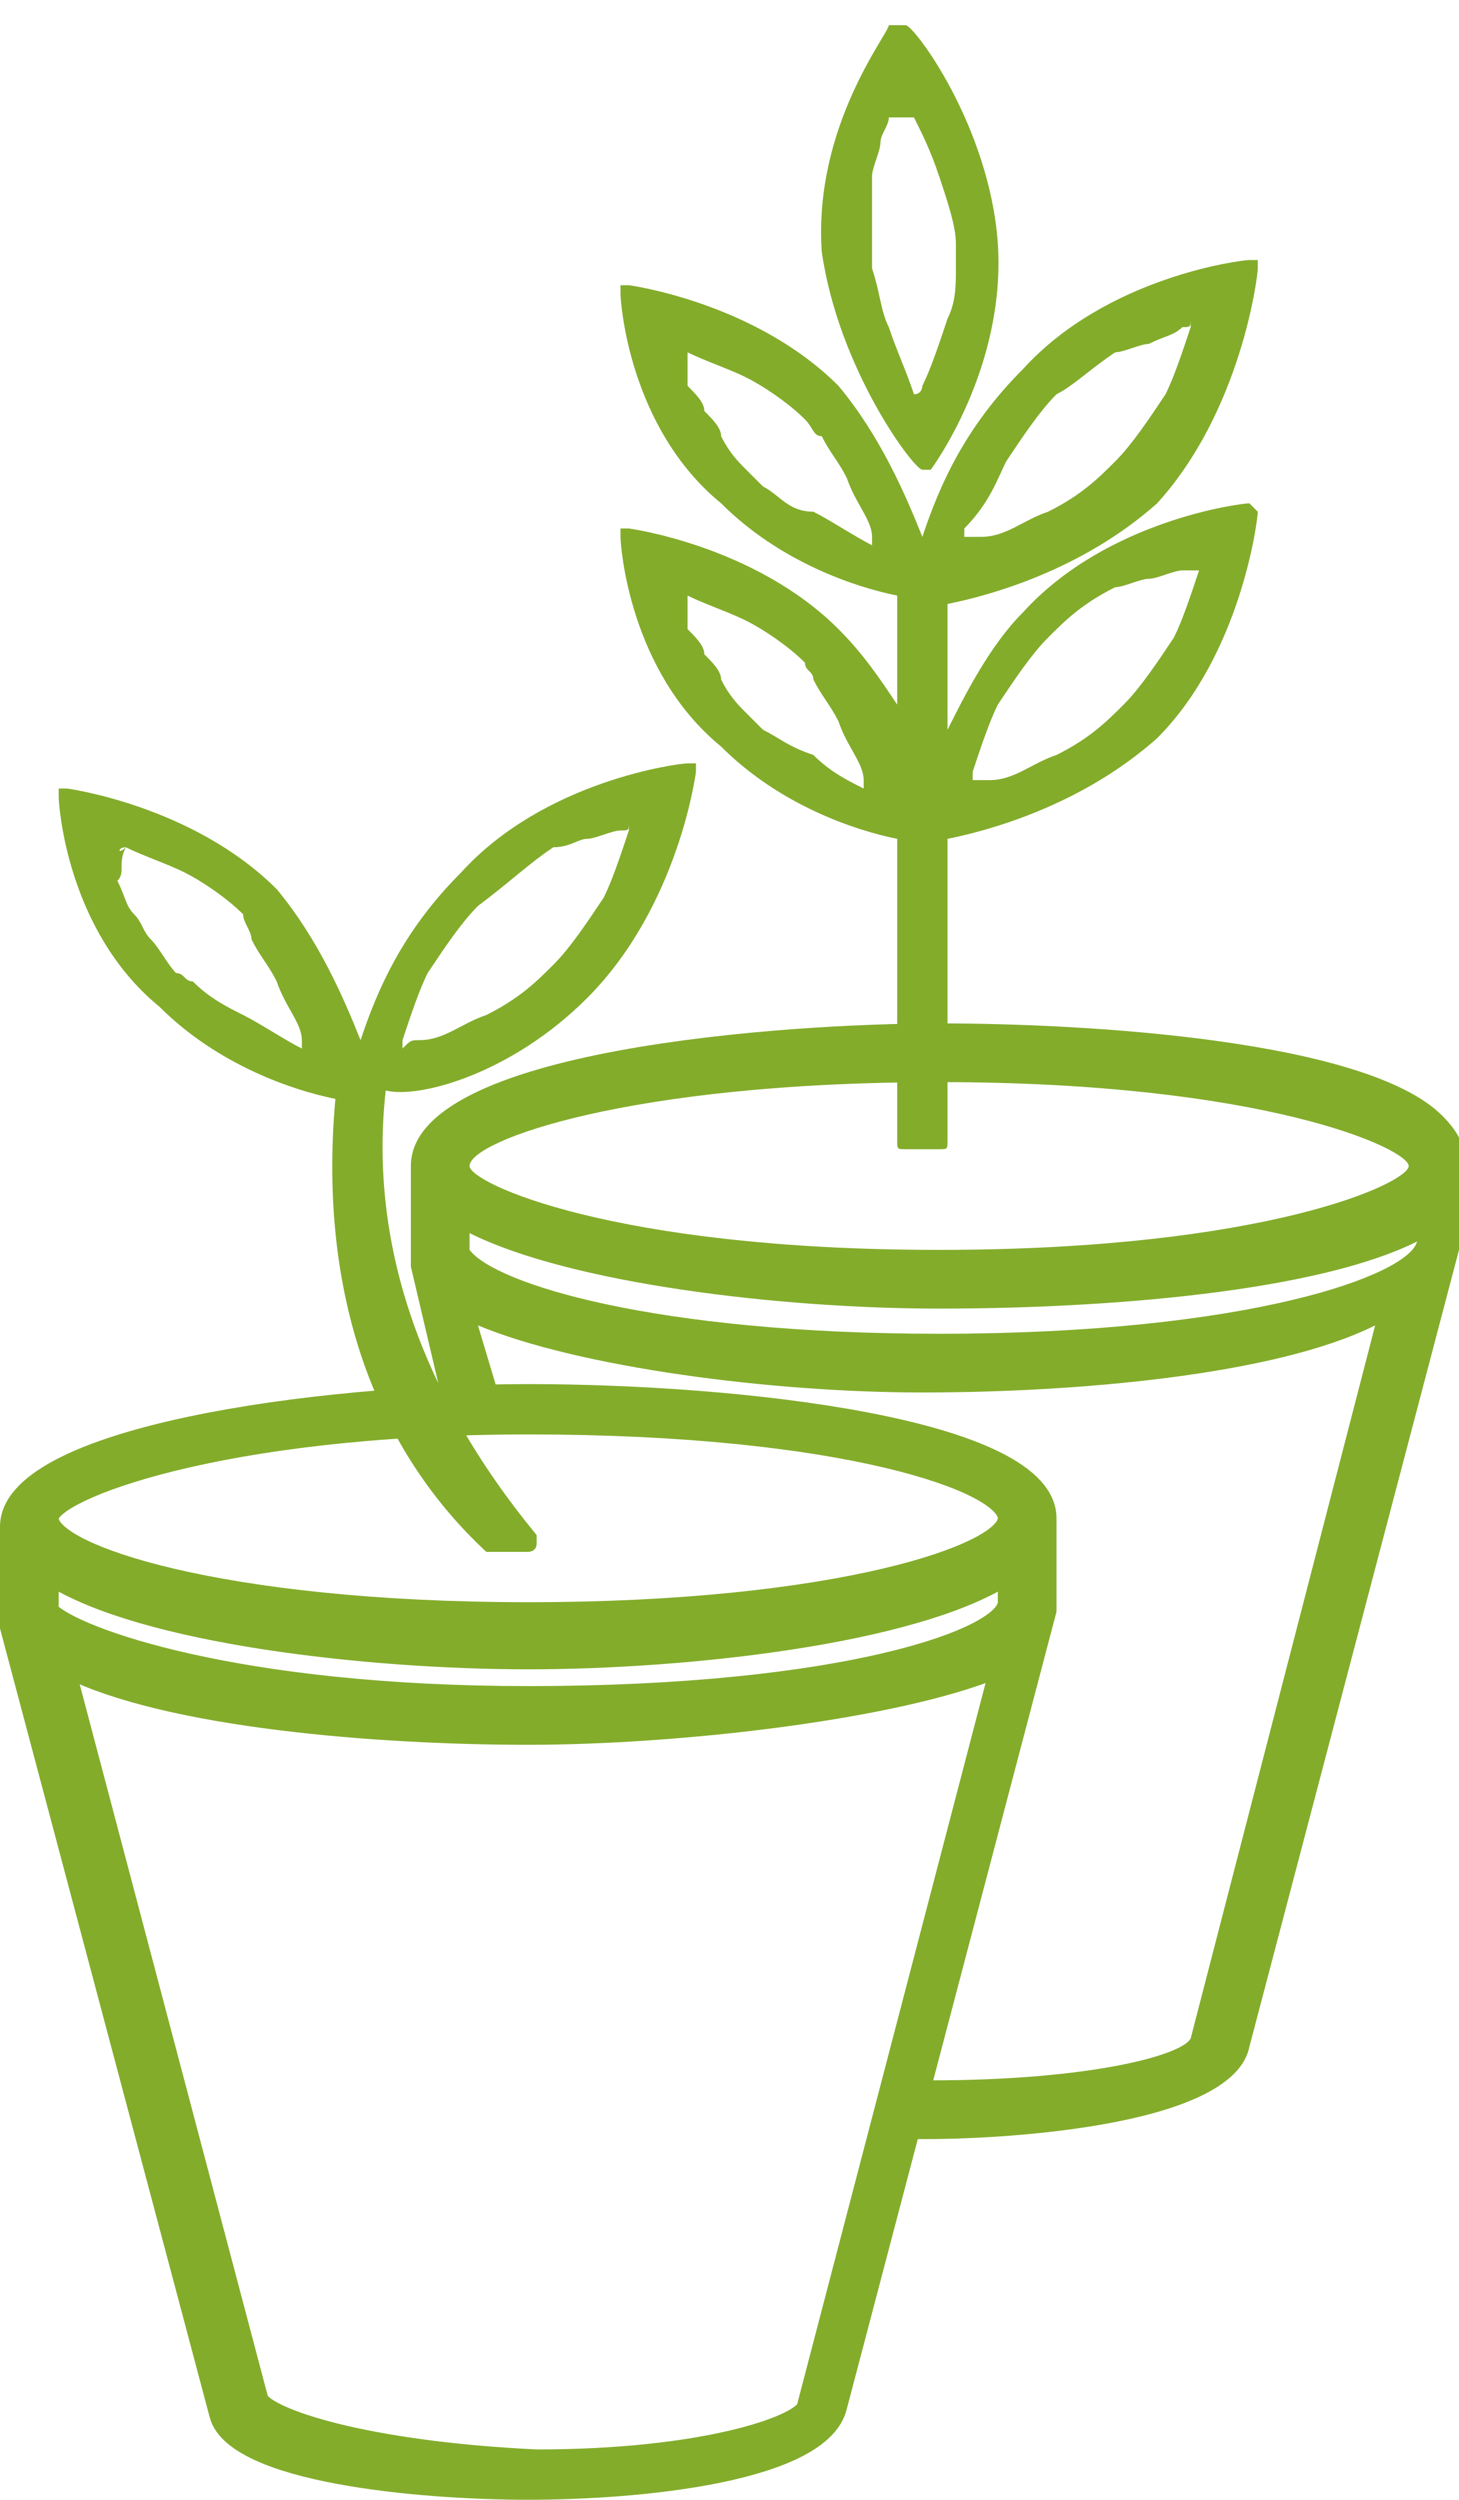
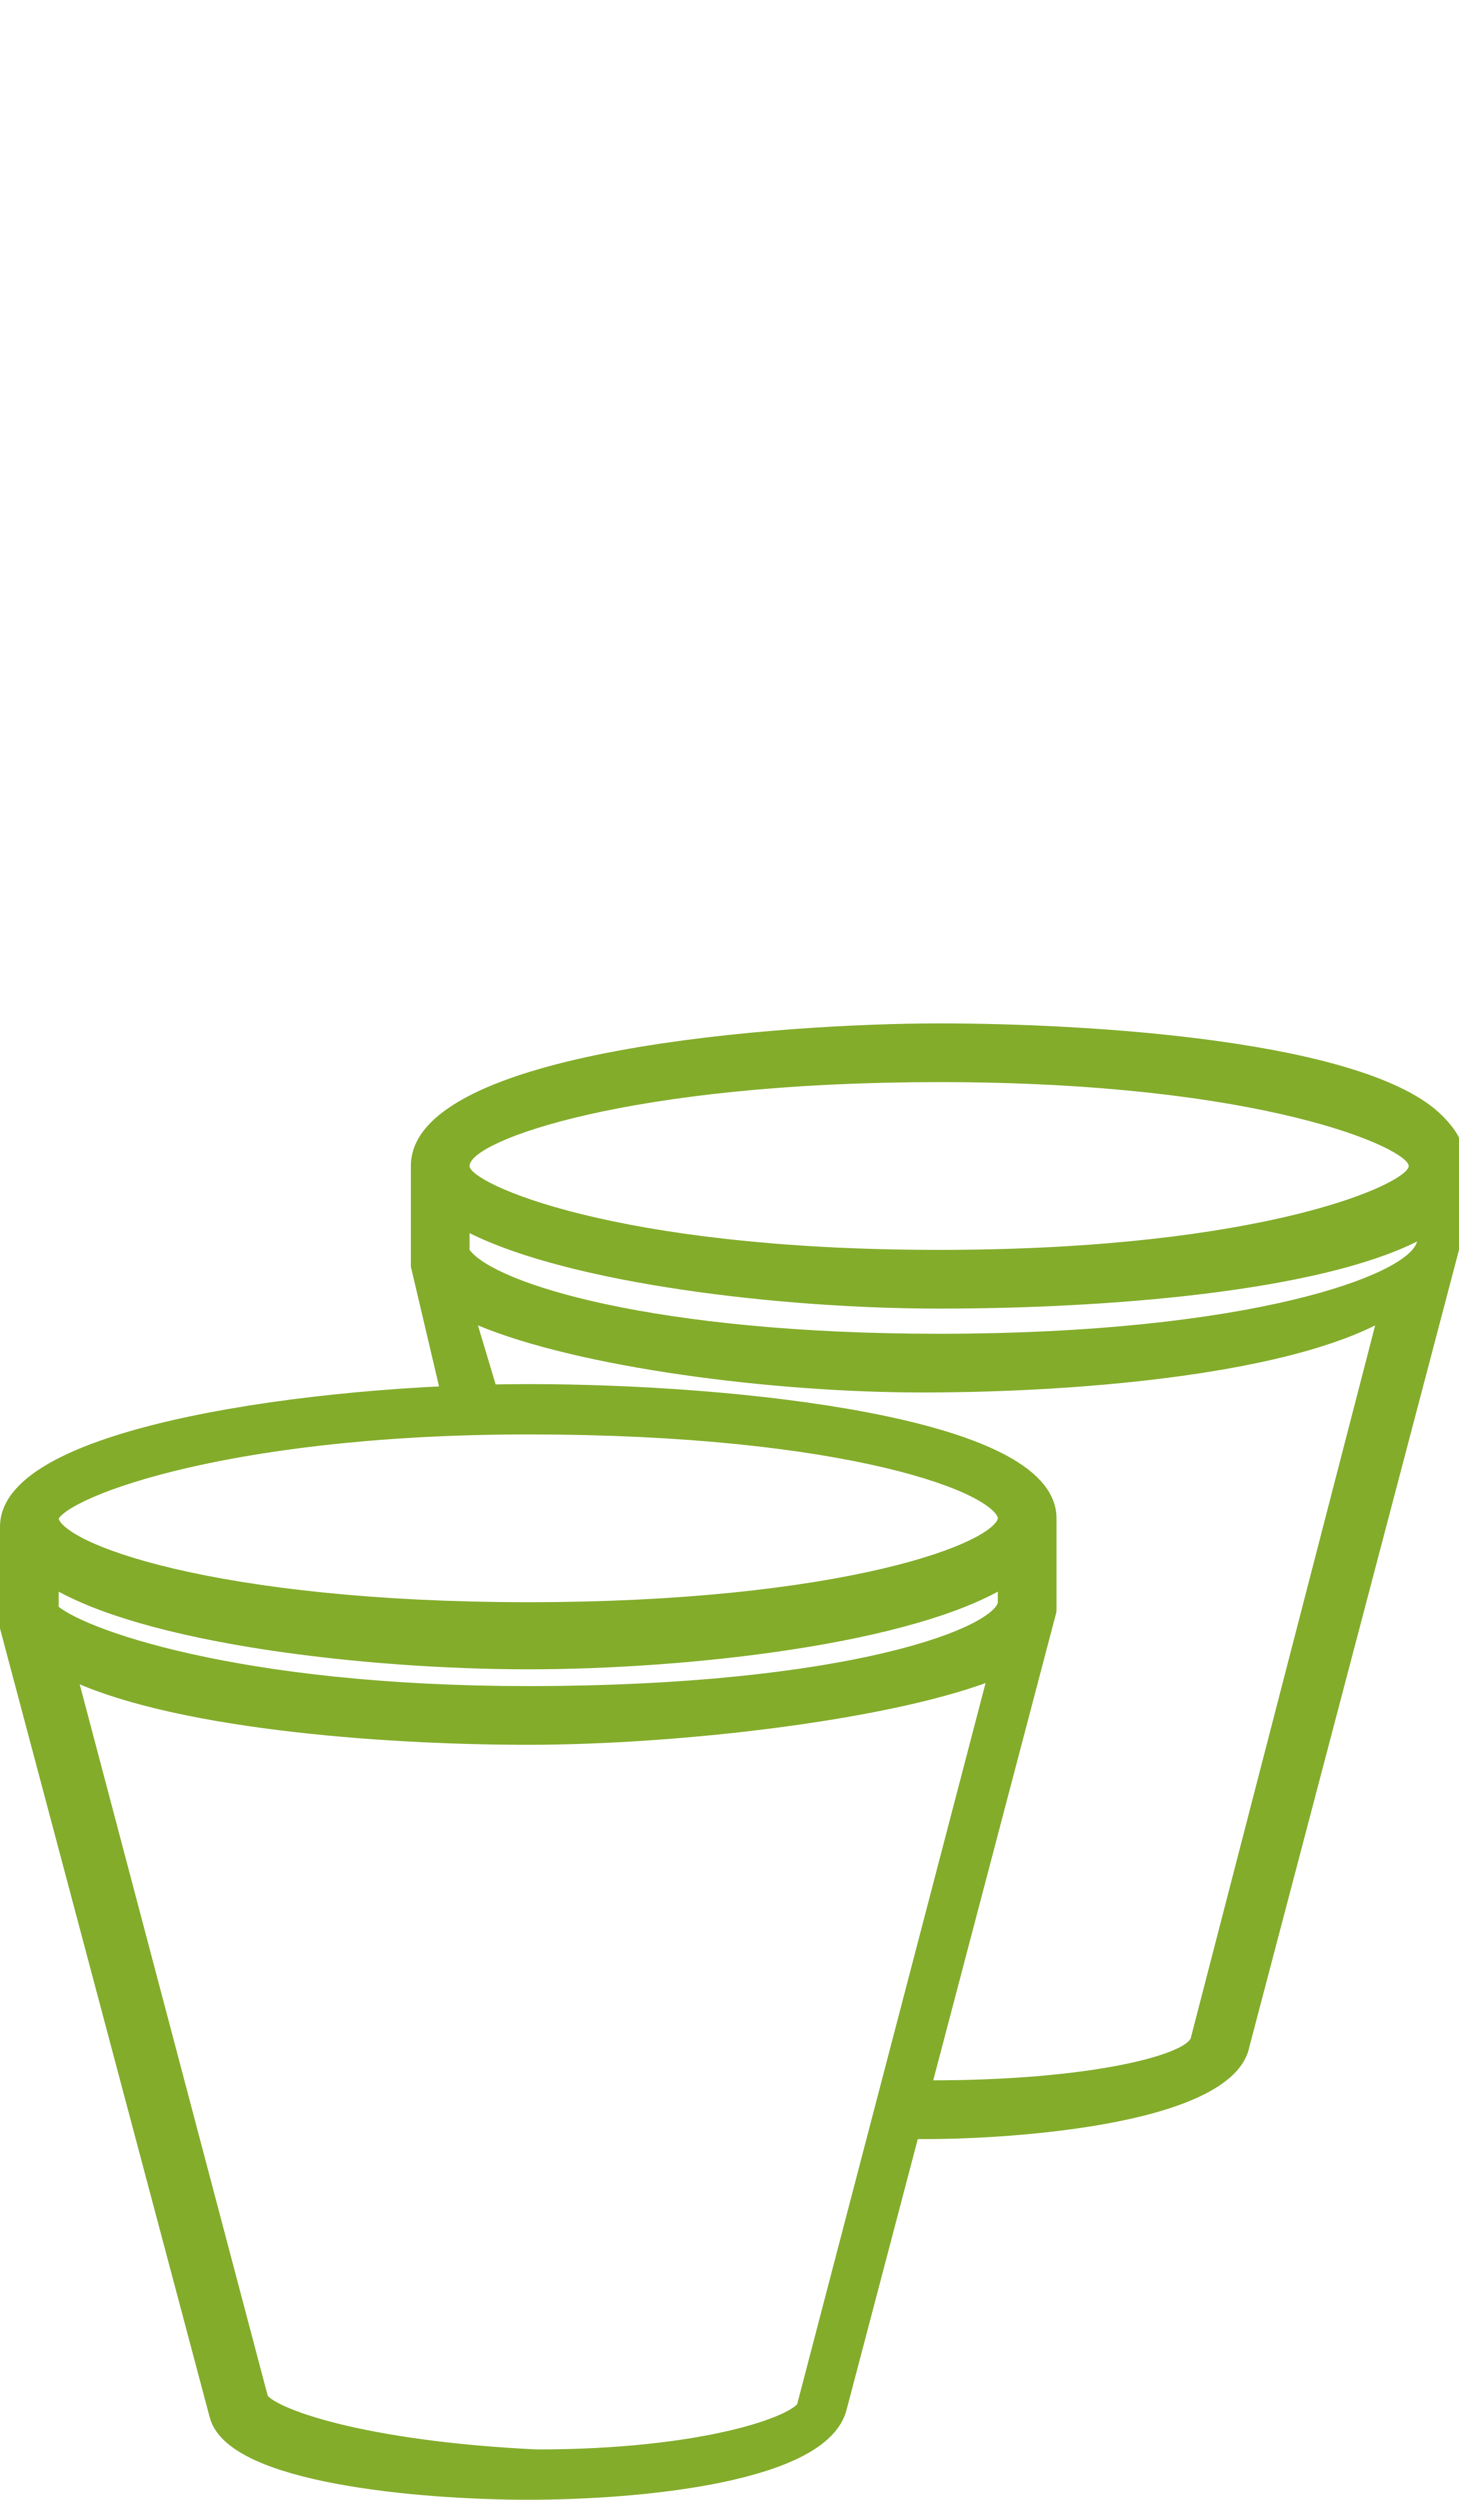
<svg xmlns="http://www.w3.org/2000/svg" version="1.1" id="Layer_1" x="0px" y="0px" viewBox="0 0 17.4 29.8" style="enable-background:new 0 0 17.4 29.8;" xml:space="preserve">
  <style type="text/css"> .st0{fill:#83AC2B;stroke:#83AC2B;stroke-width:0.2;stroke-linecap:round;stroke-linejoin:round;stroke-miterlimit:10;} .st1{fill:#83AC2B;} </style>
  <path class="st0" d="M6.3,16.6c-2.5,0-6.2,0.5-6.2,1.6v1l0,0l0,0l0,0v0.1v0.1l2.5,9.4l0,0c0.2,0.7,2.4,0.9,3.7,0.9s3.5-0.2,3.7-1 l2.5-9.5l0,0v-0.1l0,0v-1C12.5,17,8.8,16.6,6.3,16.6z M6.3,17c3.8,0,5.7,0.7,5.7,1.1s-2,1.1-5.7,1.1s-5.7-0.7-5.7-1.1 C0.6,17.8,2.6,17,6.3,17z M3.1,28.6l-2.3-8.7c1.2,0.6,3.7,0.8,5.5,0.8s4.4-0.3,5.6-0.8l-2.3,8.8c-0.1,0.2-1.2,0.6-3.2,0.6 C4.3,29.2,3.2,28.8,3.1,28.6z M6.3,20.2c-3.5,0-5.4-0.7-5.7-1v-0.1l0,0v-0.3c1.1,0.7,3.8,1,5.7,1s4.6-0.3,5.7-1v0.3 C12,19.5,10.1,20.2,6.3,20.2z" />
-   <path class="st1" d="M7,11.9c1.1-1.1,1.3-2.7,1.3-2.7c0,0,0-0.1,0-0.1c0,0-0.1,0-0.1,0c-0.1,0-1.7,0.2-2.7,1.3c-0.7,0.7-1,1.4-1.2,2 c-0.2-0.5-0.5-1.2-1-1.8c-1-1-2.5-1.2-2.5-1.2c0,0-0.1,0-0.1,0c0,0,0,0.1,0,0.1c0,0.1,0.1,1.6,1.2,2.5c0.7,0.7,1.6,1,2.1,1.1 c-0.2,2.2,0.4,4.1,1.8,5.4c0,0,0,0,0.1,0h0.4c0,0,0.1,0,0.1-0.1c0,0,0-0.1,0-0.1c-1.4-1.7-2-3.5-1.8-5.3C5,13.1,6.1,12.8,7,11.9z M1.5,10.1c0.2,0.1,0.5,0.2,0.7,0.3c0.2,0.1,0.5,0.3,0.7,0.5C2.9,11,3,11.1,3,11.2c0.1,0.2,0.2,0.3,0.3,0.5c0.1,0.3,0.3,0.5,0.3,0.7 c0,0,0,0.1,0,0.1c0,0,0,0,0,0c-0.2-0.1-0.5-0.3-0.7-0.4c-0.2-0.1-0.4-0.2-0.6-0.4c-0.1,0-0.1-0.1-0.2-0.1c-0.1-0.1-0.2-0.3-0.3-0.4 c-0.1-0.1-0.1-0.2-0.2-0.3c-0.1-0.1-0.1-0.2-0.2-0.4C1.5,10.4,1.4,10.3,1.5,10.1C1.4,10.2,1.4,10.1,1.5,10.1 C1.4,10.1,1.4,10.1,1.5,10.1z M6.6,10.1C6.8,10.1,6.9,10,7,10c0.1,0,0.3-0.1,0.4-0.1c0.1,0,0.1,0,0.1-0.1c0,0,0,0.1,0,0.1 c-0.1,0.3-0.2,0.6-0.3,0.8c-0.2,0.3-0.4,0.6-0.6,0.8c-0.2,0.2-0.4,0.4-0.8,0.6c-0.3,0.1-0.5,0.3-0.8,0.3c-0.1,0-0.1,0-0.2,0.1 c0-0.1,0-0.1,0-0.1c0.1-0.3,0.2-0.6,0.3-0.8c0.2-0.3,0.4-0.6,0.6-0.8C6.1,10.5,6.3,10.3,6.6,10.1z" />
  <g>
-     <path class="st1" d="M14.9,6c-0.1,0-1.7,0.2-2.7,1.3c-0.4,0.4-0.7,1-0.9,1.4V7.2c0.5-0.1,1.6-0.4,2.5-1.2C14.8,4.9,15,3.3,15,3.2 c0,0,0-0.1,0-0.1c0,0-0.1,0-0.1,0c-0.1,0-1.7,0.2-2.7,1.3c-0.7,0.7-1,1.4-1.2,2c-0.2-0.5-0.5-1.2-1-1.8c-1-1-2.5-1.2-2.5-1.2 c0,0-0.1,0-0.1,0c0,0,0,0.1,0,0.1c0,0.1,0.1,1.6,1.2,2.5c0.7,0.7,1.6,1,2.1,1.1v1.3c-0.2-0.3-0.4-0.6-0.7-0.9c-1-1-2.5-1.2-2.5-1.2 c0,0-0.1,0-0.1,0c0,0,0,0.1,0,0.1c0,0.1,0.1,1.6,1.2,2.5c0.7,0.7,1.6,1,2.1,1.1v3.6c0,0.1,0,0.1,0.1,0.1h0.4c0.1,0,0.1,0,0.1-0.1 v-3.6c0.5-0.1,1.6-0.4,2.5-1.2C14.8,7.8,15,6.2,15,6.1C15,6.1,15,6.1,14.9,6C15,6,15,6,14.9,6z M14.3,6.8 C14.3,6.8,14.3,6.8,14.3,6.8c-0.1,0.3-0.2,0.6-0.3,0.8c-0.2,0.3-0.4,0.6-0.6,0.8c-0.2,0.2-0.4,0.4-0.8,0.6 c-0.3,0.1-0.5,0.3-0.8,0.3c-0.1,0-0.1,0-0.2,0c0-0.1,0-0.1,0-0.1c0.1-0.3,0.2-0.6,0.3-0.8c0.2-0.3,0.4-0.6,0.6-0.8 c0.2-0.2,0.4-0.4,0.8-0.6c0.1,0,0.3-0.1,0.4-0.1c0.1,0,0.3-0.1,0.4-0.1C14.2,6.8,14.2,6.8,14.3,6.8z M8.2,4.2 c0.2,0.1,0.5,0.2,0.7,0.3C9.1,4.6,9.4,4.8,9.6,5c0.1,0.1,0.1,0.2,0.2,0.2c0.1,0.2,0.2,0.3,0.3,0.5c0.1,0.3,0.3,0.5,0.3,0.7 c0,0,0,0.1,0,0.1c0,0,0,0,0,0c-0.2-0.1-0.5-0.3-0.7-0.4C9.4,6.1,9.3,5.9,9.1,5.8C9,5.7,9,5.7,8.9,5.6C8.8,5.5,8.7,5.4,8.6,5.2 C8.6,5.1,8.5,5,8.4,4.9C8.4,4.8,8.3,4.7,8.2,4.6C8.2,4.5,8.2,4.4,8.2,4.2C8.1,4.2,8.1,4.2,8.2,4.2C8.1,4.2,8.2,4.2,8.2,4.2z M13.3,4.2c0.1,0,0.3-0.1,0.4-0.1C13.9,4,14,4,14.1,3.9c0.1,0,0.1,0,0.1-0.1c0,0,0,0.1,0,0.1c-0.1,0.3-0.2,0.6-0.3,0.8 c-0.2,0.3-0.4,0.6-0.6,0.8c-0.2,0.2-0.4,0.4-0.8,0.6c-0.3,0.1-0.5,0.3-0.8,0.3c-0.1,0-0.1,0-0.2,0c0-0.1,0-0.1,0-0.1 C11.8,6,11.9,5.7,12,5.5c0.2-0.3,0.4-0.6,0.6-0.8C12.8,4.6,13,4.4,13.3,4.2z M8.2,7.1c0.2,0.1,0.5,0.2,0.7,0.3 c0.2,0.1,0.5,0.3,0.7,0.5C9.6,8,9.7,8,9.7,8.1c0.1,0.2,0.2,0.3,0.3,0.5c0.1,0.3,0.3,0.5,0.3,0.7c0,0,0,0.1,0,0.1c0,0,0,0,0,0 C10.1,9.3,9.9,9.2,9.7,9C9.4,8.9,9.3,8.8,9.1,8.7C9,8.6,9,8.6,8.9,8.5C8.8,8.4,8.7,8.3,8.6,8.1C8.6,8,8.5,7.9,8.4,7.8 C8.4,7.7,8.3,7.6,8.2,7.5C8.2,7.4,8.2,7.3,8.2,7.1C8.1,7.1,8.1,7.1,8.2,7.1C8.1,7.1,8.2,7.1,8.2,7.1z" />
-     <path class="st1" d="M11,5.6C11,5.7,11,5.7,11,5.6c0.1,0,0.1,0,0.1,0c0,0,0.9-1.2,0.8-2.7c-0.1-1.4-1-2.6-1.1-2.6c0,0,0,0-0.1,0 c0,0-0.1,0-0.1,0c0,0.1-0.9,1.2-0.8,2.7C10,4.4,10.9,5.6,11,5.6C11,5.6,11,5.6,11,5.6z M10.9,1.4c0.1,0.2,0.2,0.4,0.3,0.7 c0.1,0.3,0.2,0.6,0.2,0.8c0,0.1,0,0.2,0,0.3c0,0.2,0,0.4-0.1,0.6c-0.1,0.3-0.2,0.6-0.3,0.8c0,0,0,0.1-0.1,0.1c0,0,0,0,0,0 c-0.1-0.3-0.2-0.5-0.3-0.8c-0.1-0.2-0.1-0.4-0.2-0.7c0-0.1,0-0.1,0-0.2c0-0.2,0-0.3,0-0.5c0-0.1,0-0.2,0-0.4c0-0.1,0.1-0.3,0.1-0.4 c0-0.1,0.1-0.2,0.1-0.3C10.8,1.4,10.8,1.4,10.9,1.4C10.9,1.4,10.9,1.4,10.9,1.4z" />
-   </g>
+     </g>
  <path class="st1" d="M17.2,13.3c-0.9-0.9-4.2-1.1-6-1.1c-1.8,0-6.3,0.3-6.3,1.7v1.2c0,0,0,0,0,0l0.4,1.7h0.7l-0.3-1 c1.2,0.5,3.5,0.8,5.3,0.8c1.8,0,4.2-0.2,5.4-0.8l-2.2,8.5c-0.1,0.2-1.2,0.5-3.1,0.5c-0.2,0-0.3,0-0.4,0v0.7c0.2,0,0.3,0,0.4,0 c0.6,0,3.6-0.1,3.8-1.1l2.5-9.5c0,0,0,0,0,0v-1.1C17.5,13.7,17.4,13.5,17.2,13.3z M11.2,12.9c3.9,0,5.6,0.8,5.6,1s-1.7,1-5.6,1 c-3.9,0-5.6-0.8-5.6-1C5.6,13.6,7.5,12.9,11.2,12.9z M16.9,14.8c-0.1,0.4-2,1.1-5.7,1.1c-3.4,0-5.3-0.6-5.6-1v-0.2 c1.2,0.6,3.7,0.9,5.6,0.9C13.2,15.6,15.7,15.4,16.9,14.8L16.9,14.8z" />
</svg>